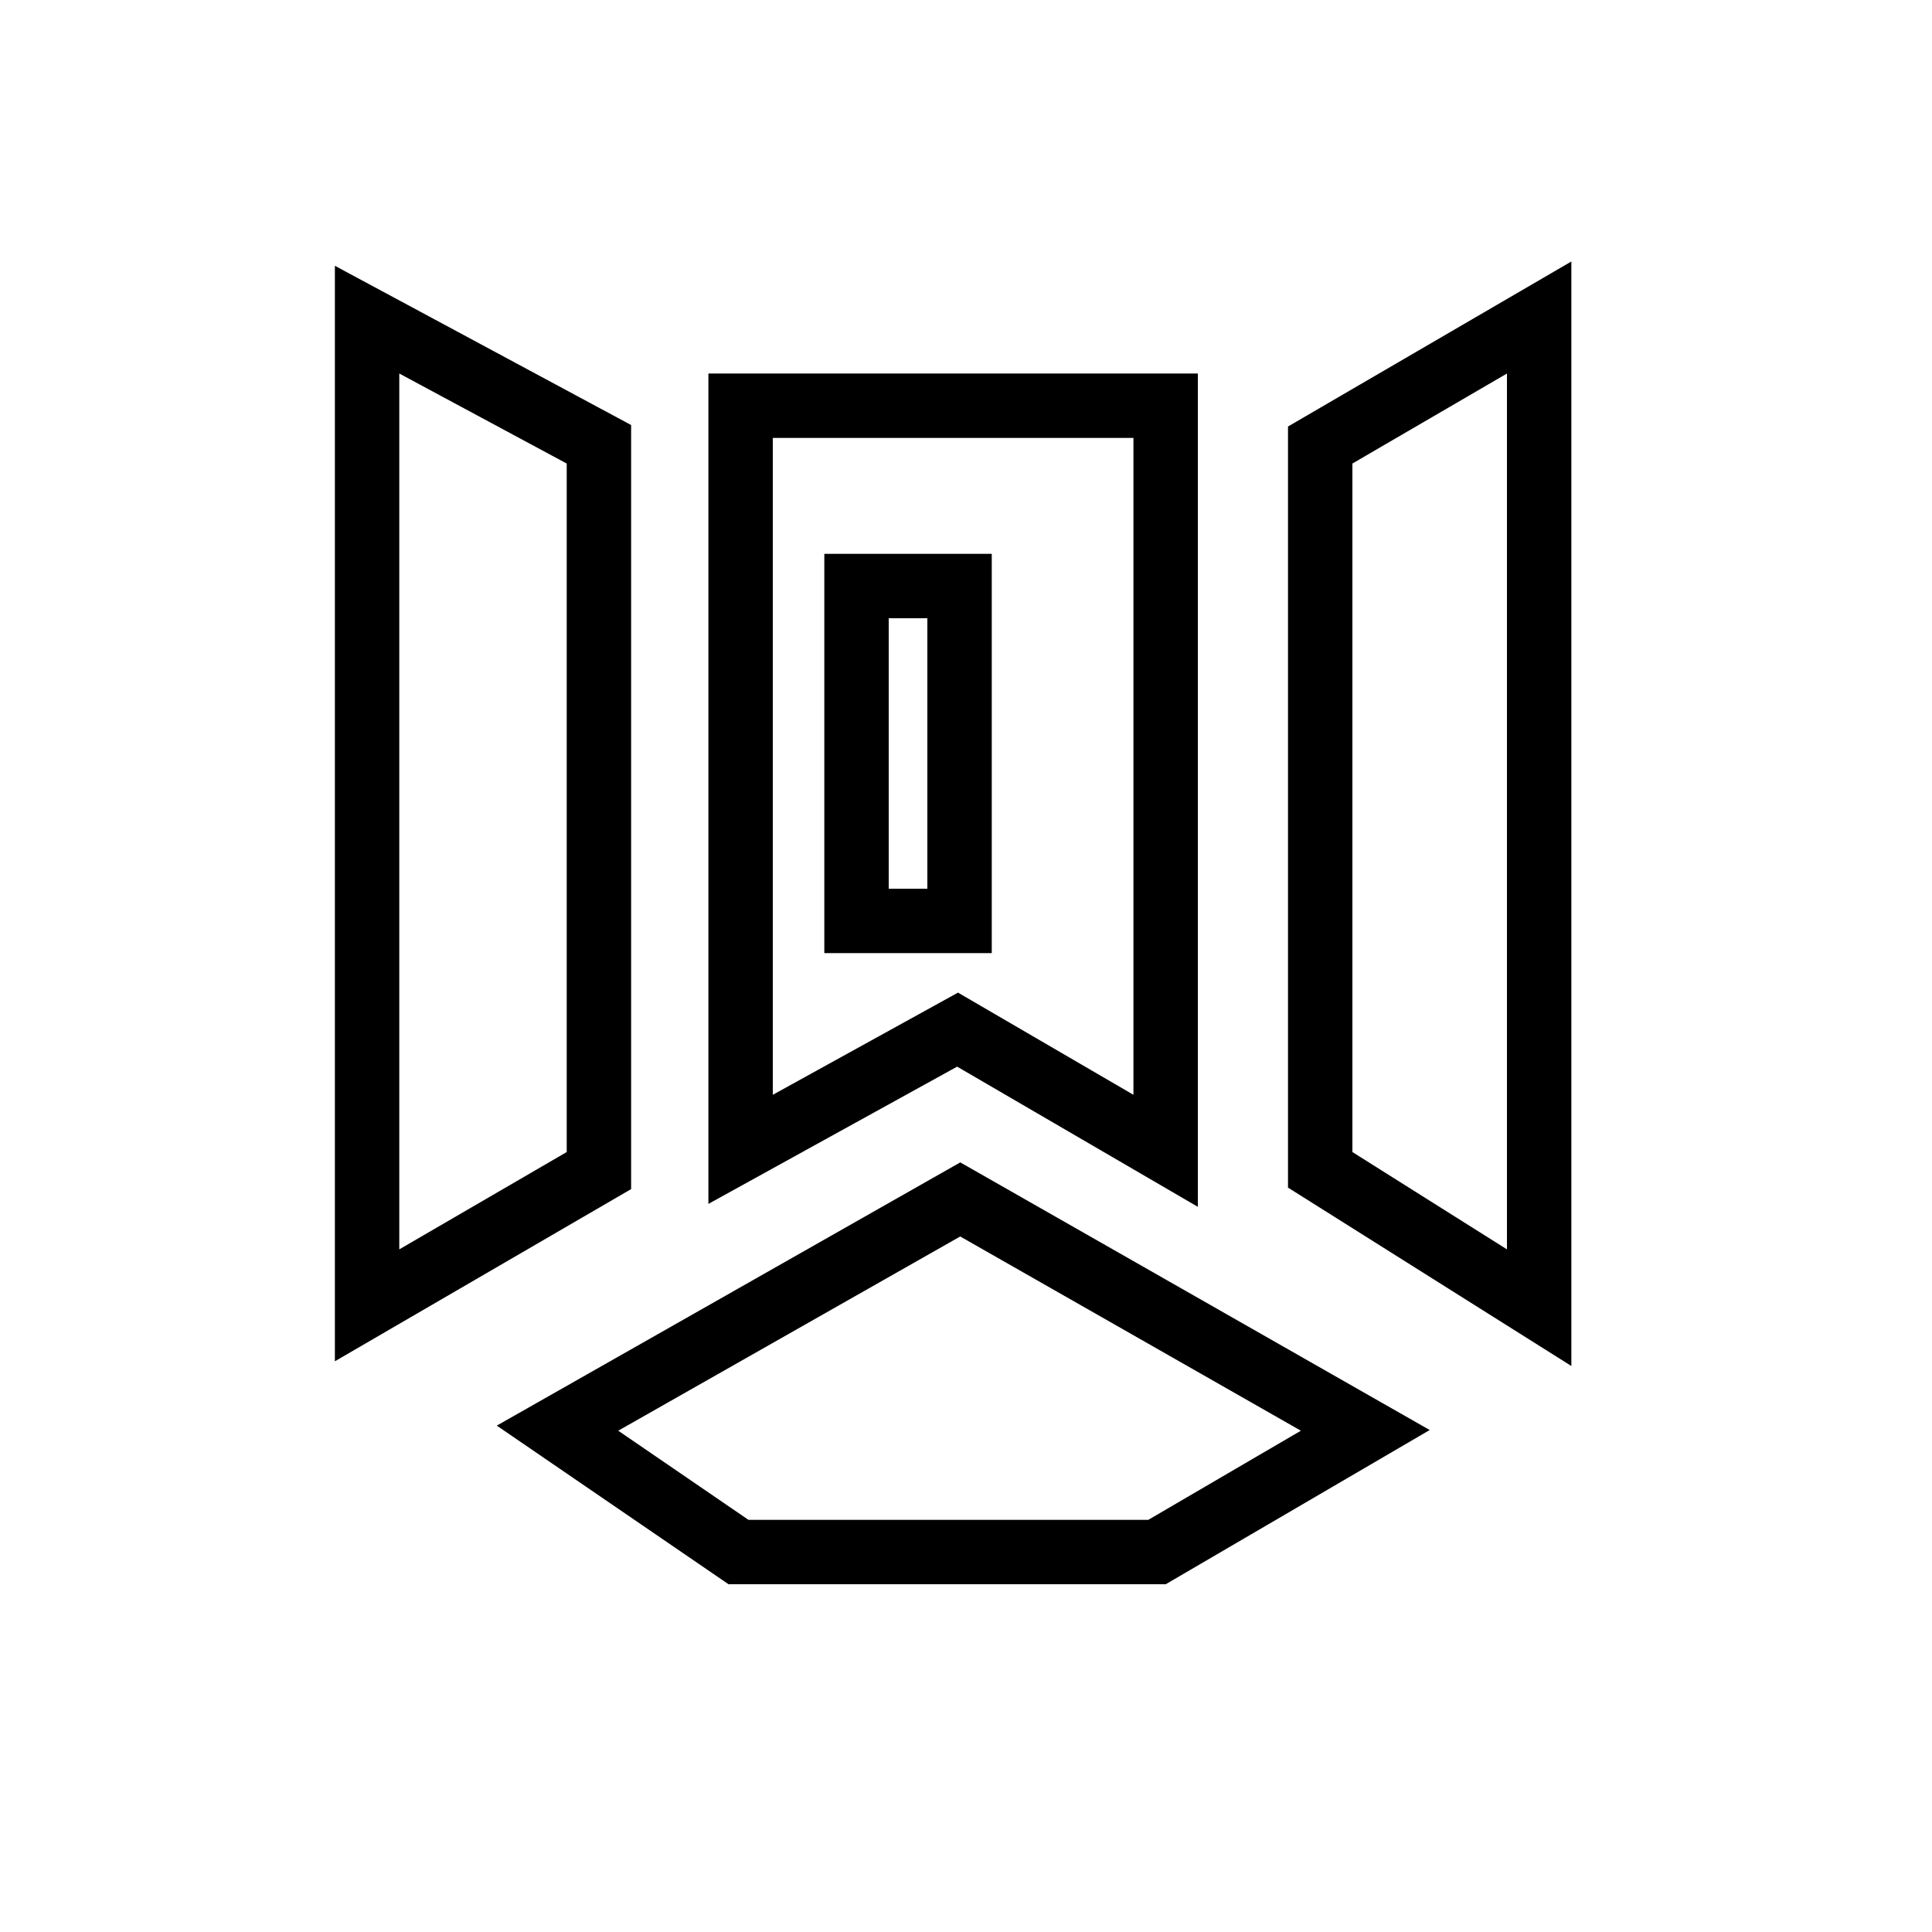
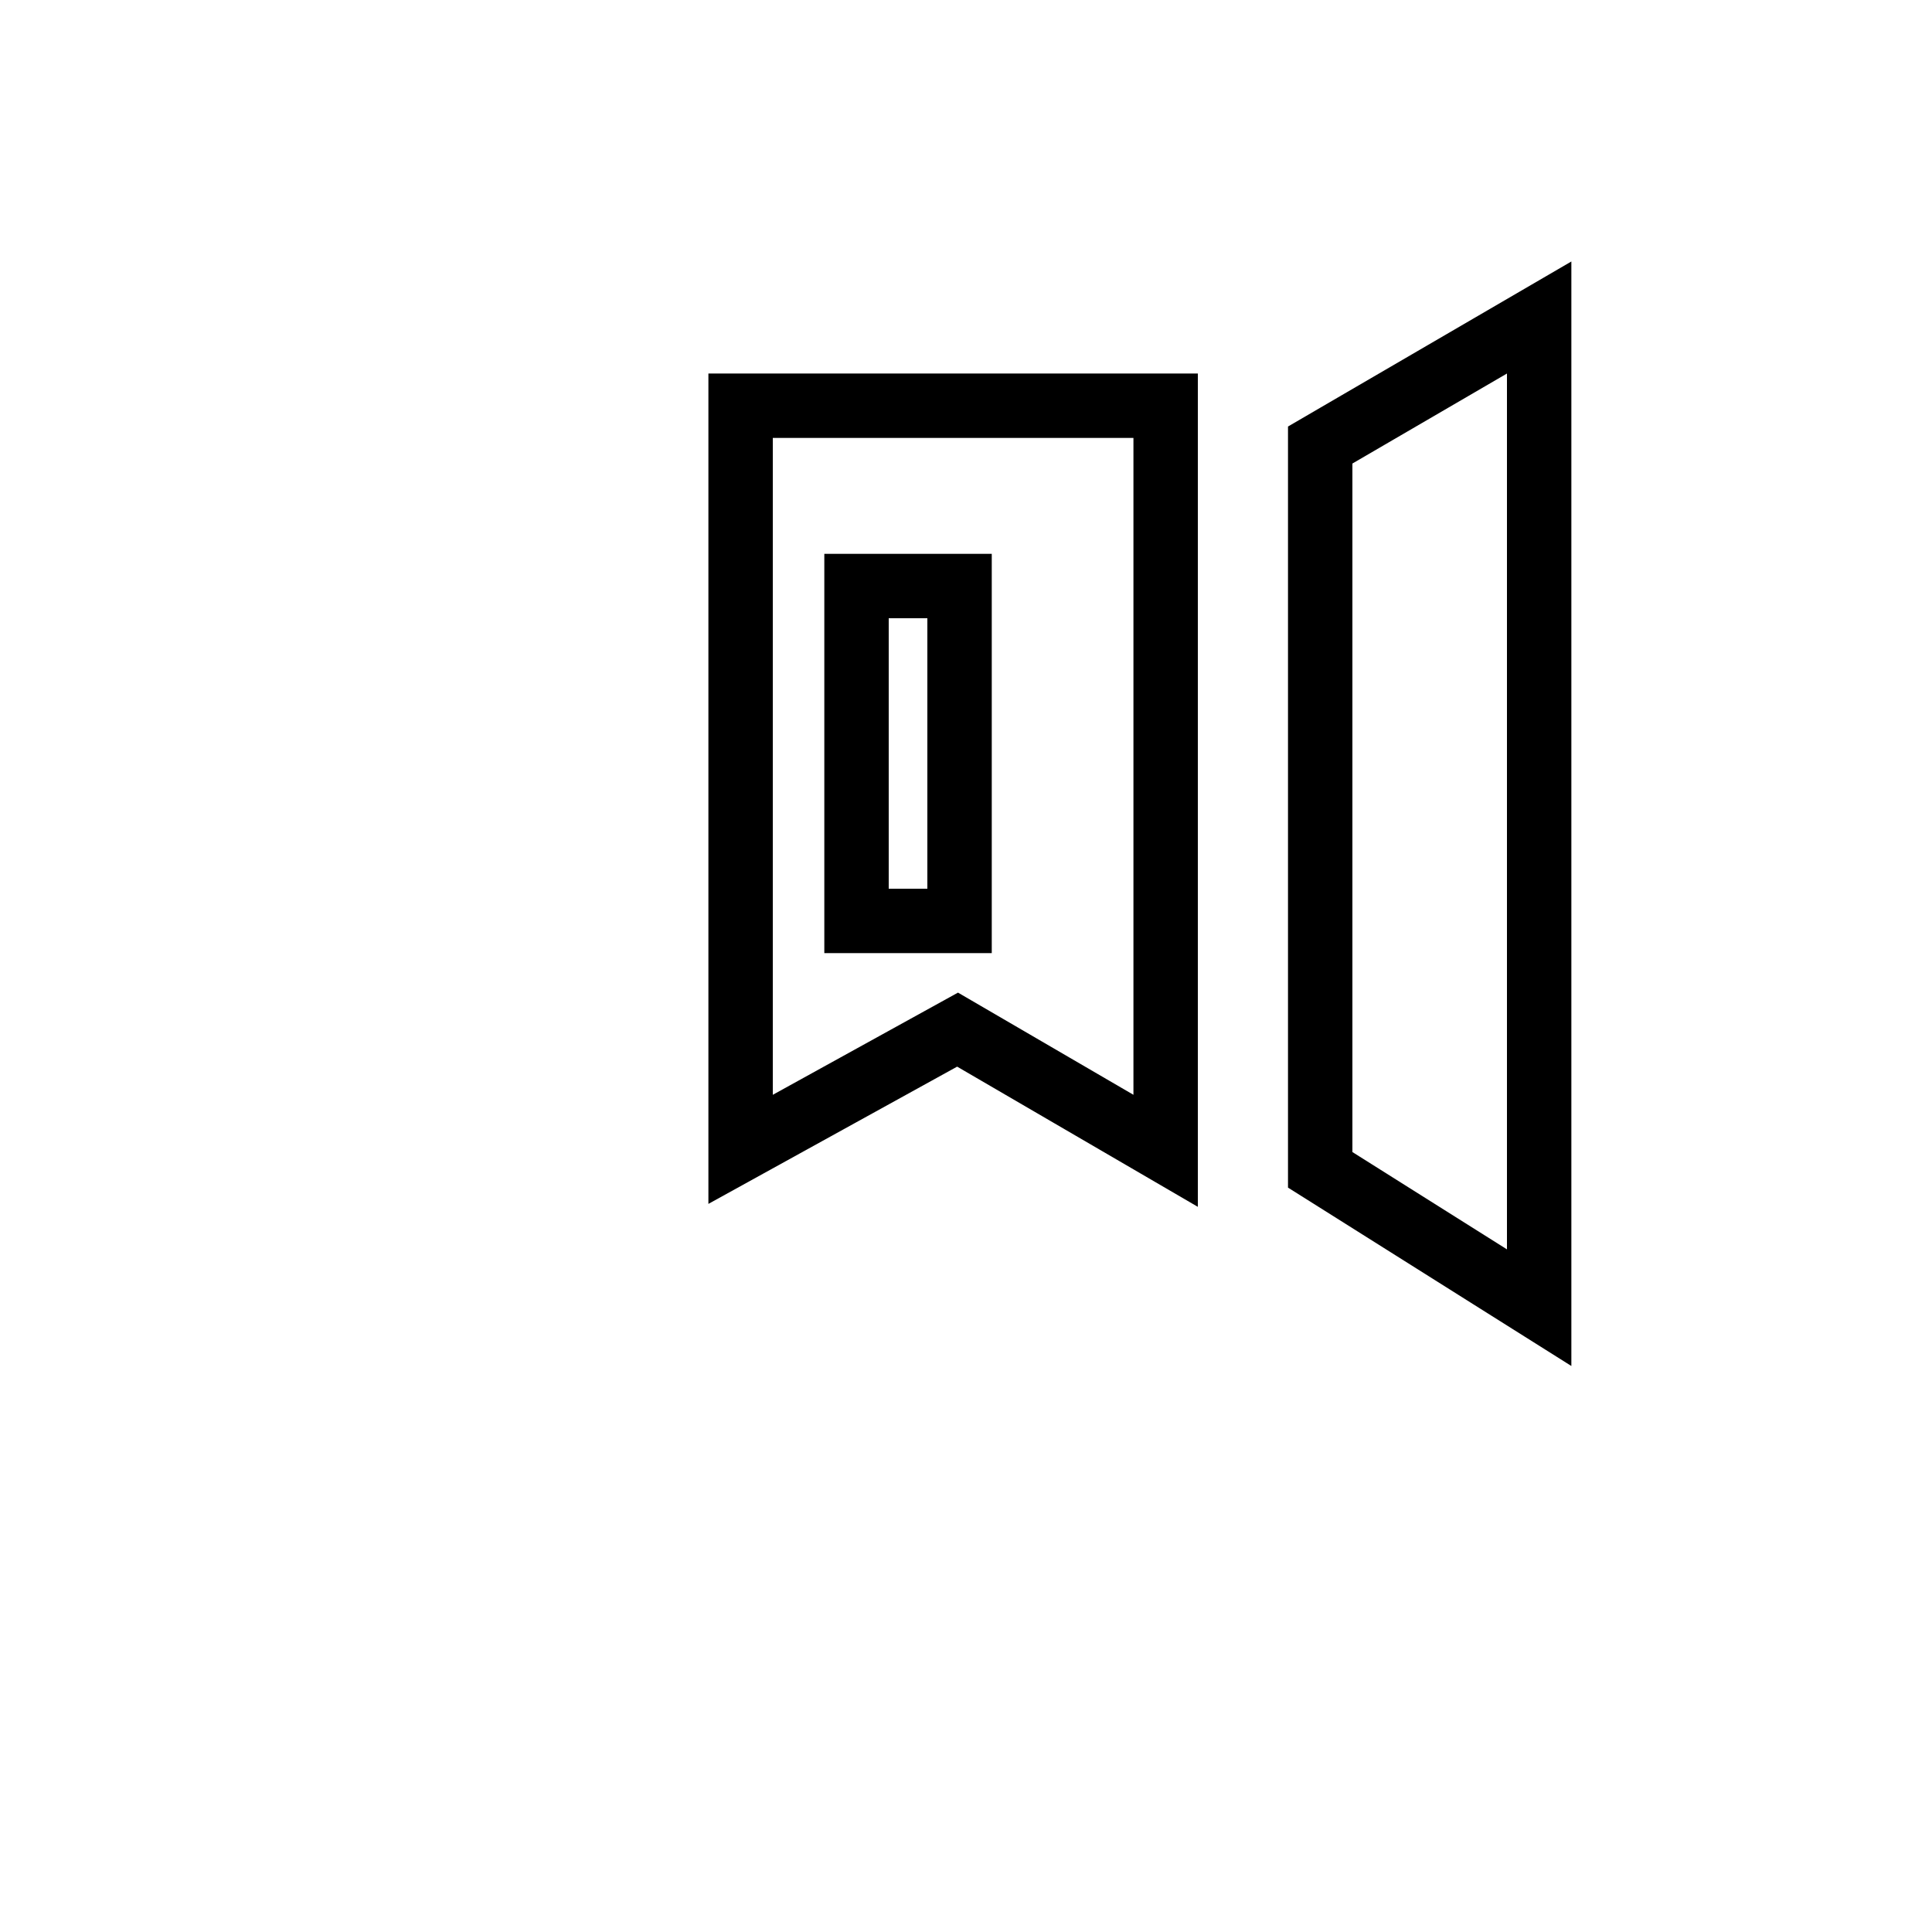
<svg xmlns="http://www.w3.org/2000/svg" width="150" height="150" viewBox="0 0 150 150" fill="none">
-   <path d="M46.5 35.989V34.494L45.184 33.787L32.184 26.798L28.5 24.818V29V97V101.345L32.256 99.162L45.256 91.606L46.5 90.883V89.444V35.989Z" stroke="black" stroke-width="5" />
  <path d="M102.5 35.989V34.552L103.742 33.828L115.742 26.84L119.5 24.651V29V97V101.528L115.668 99.116L103.668 91.56L102.5 90.825V89.444V35.989Z" stroke="black" stroke-width="5" />
-   <path d="M75.789 93.828L74.553 93.124L73.316 93.826L46.765 108.906L43.285 110.882L46.588 113.143L56.698 120.063L57.336 120.5H58.11H89.154H89.831L90.415 120.159L102.261 113.238L106.001 111.053L102.238 108.908L75.789 93.828Z" stroke="black" stroke-width="5" />
-   <path d="M90.5 34V31.5H88H60H57.5V34V85V89.235L61.208 87.189L74.345 79.94L86.742 87.16L90.5 89.349V85V34Z" stroke="black" stroke-width="5" />
+   <path d="M90.5 34V31.5H88H60H57.5V34V85V89.235L61.208 87.189L74.345 79.94L86.742 87.16L90.5 89.349V34Z" stroke="black" stroke-width="5" />
  <rect x="66.5" y="45.5" width="8" height="26" stroke="black" stroke-width="5" />
</svg>